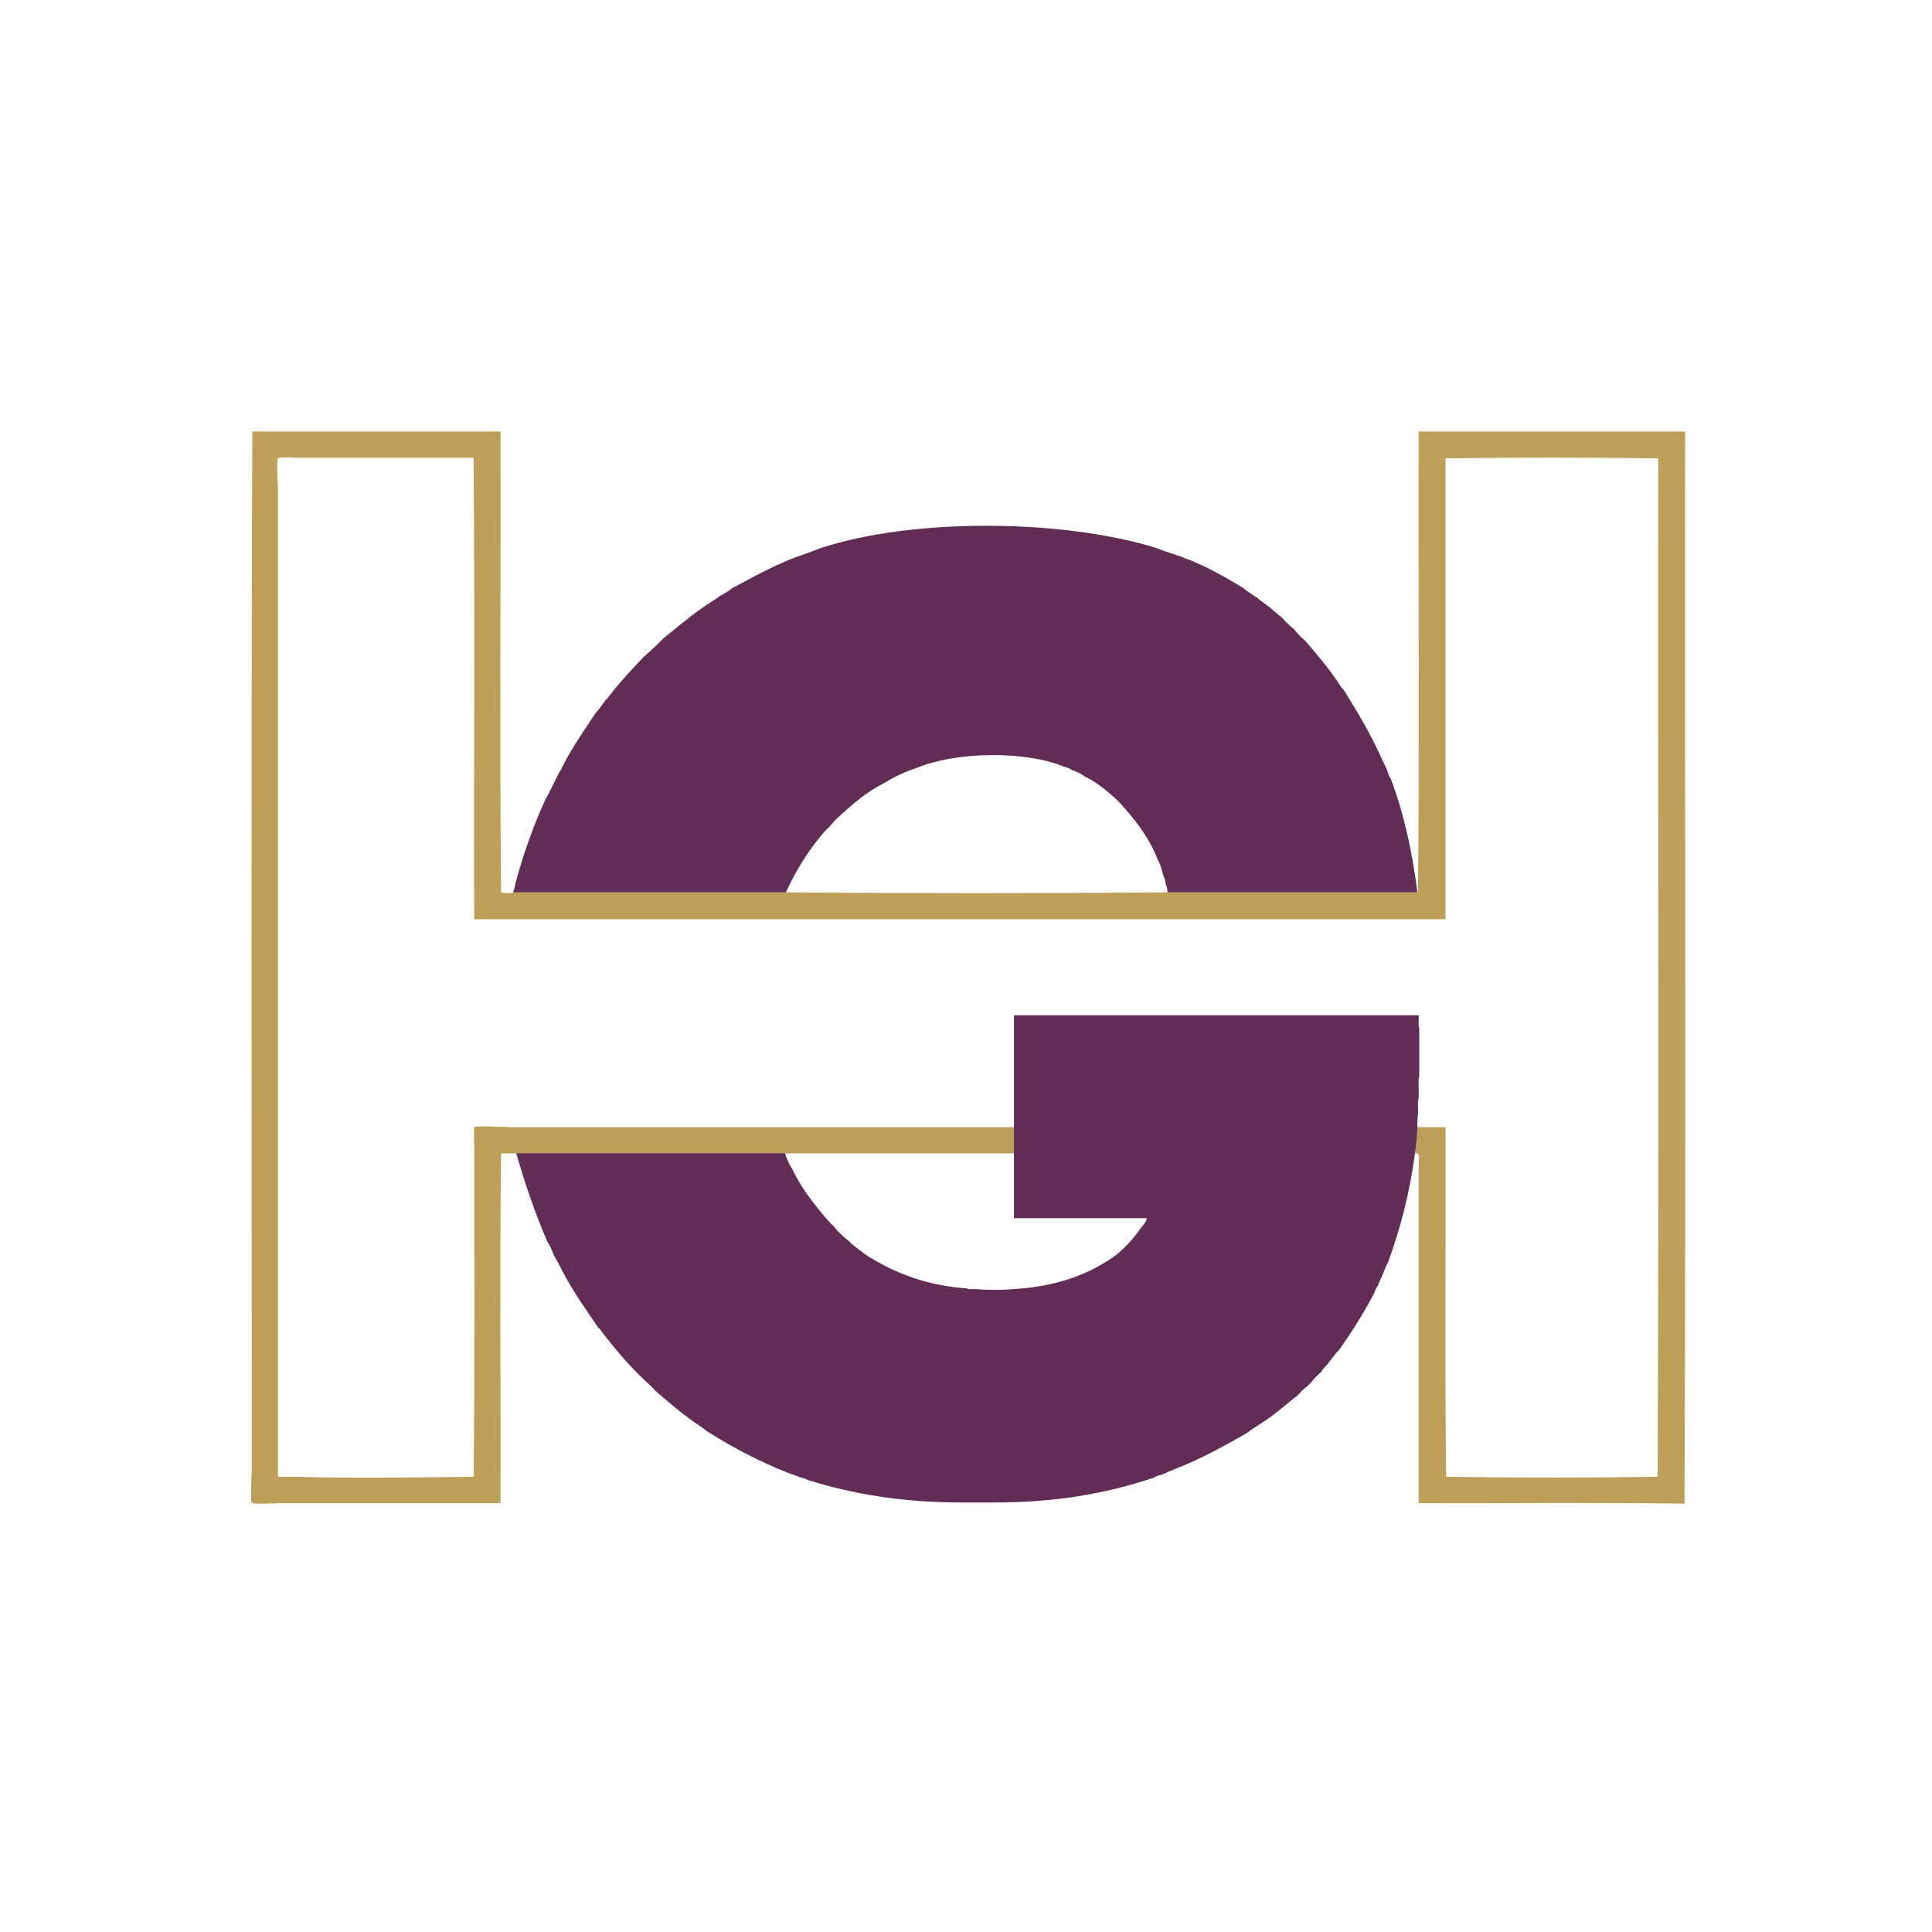
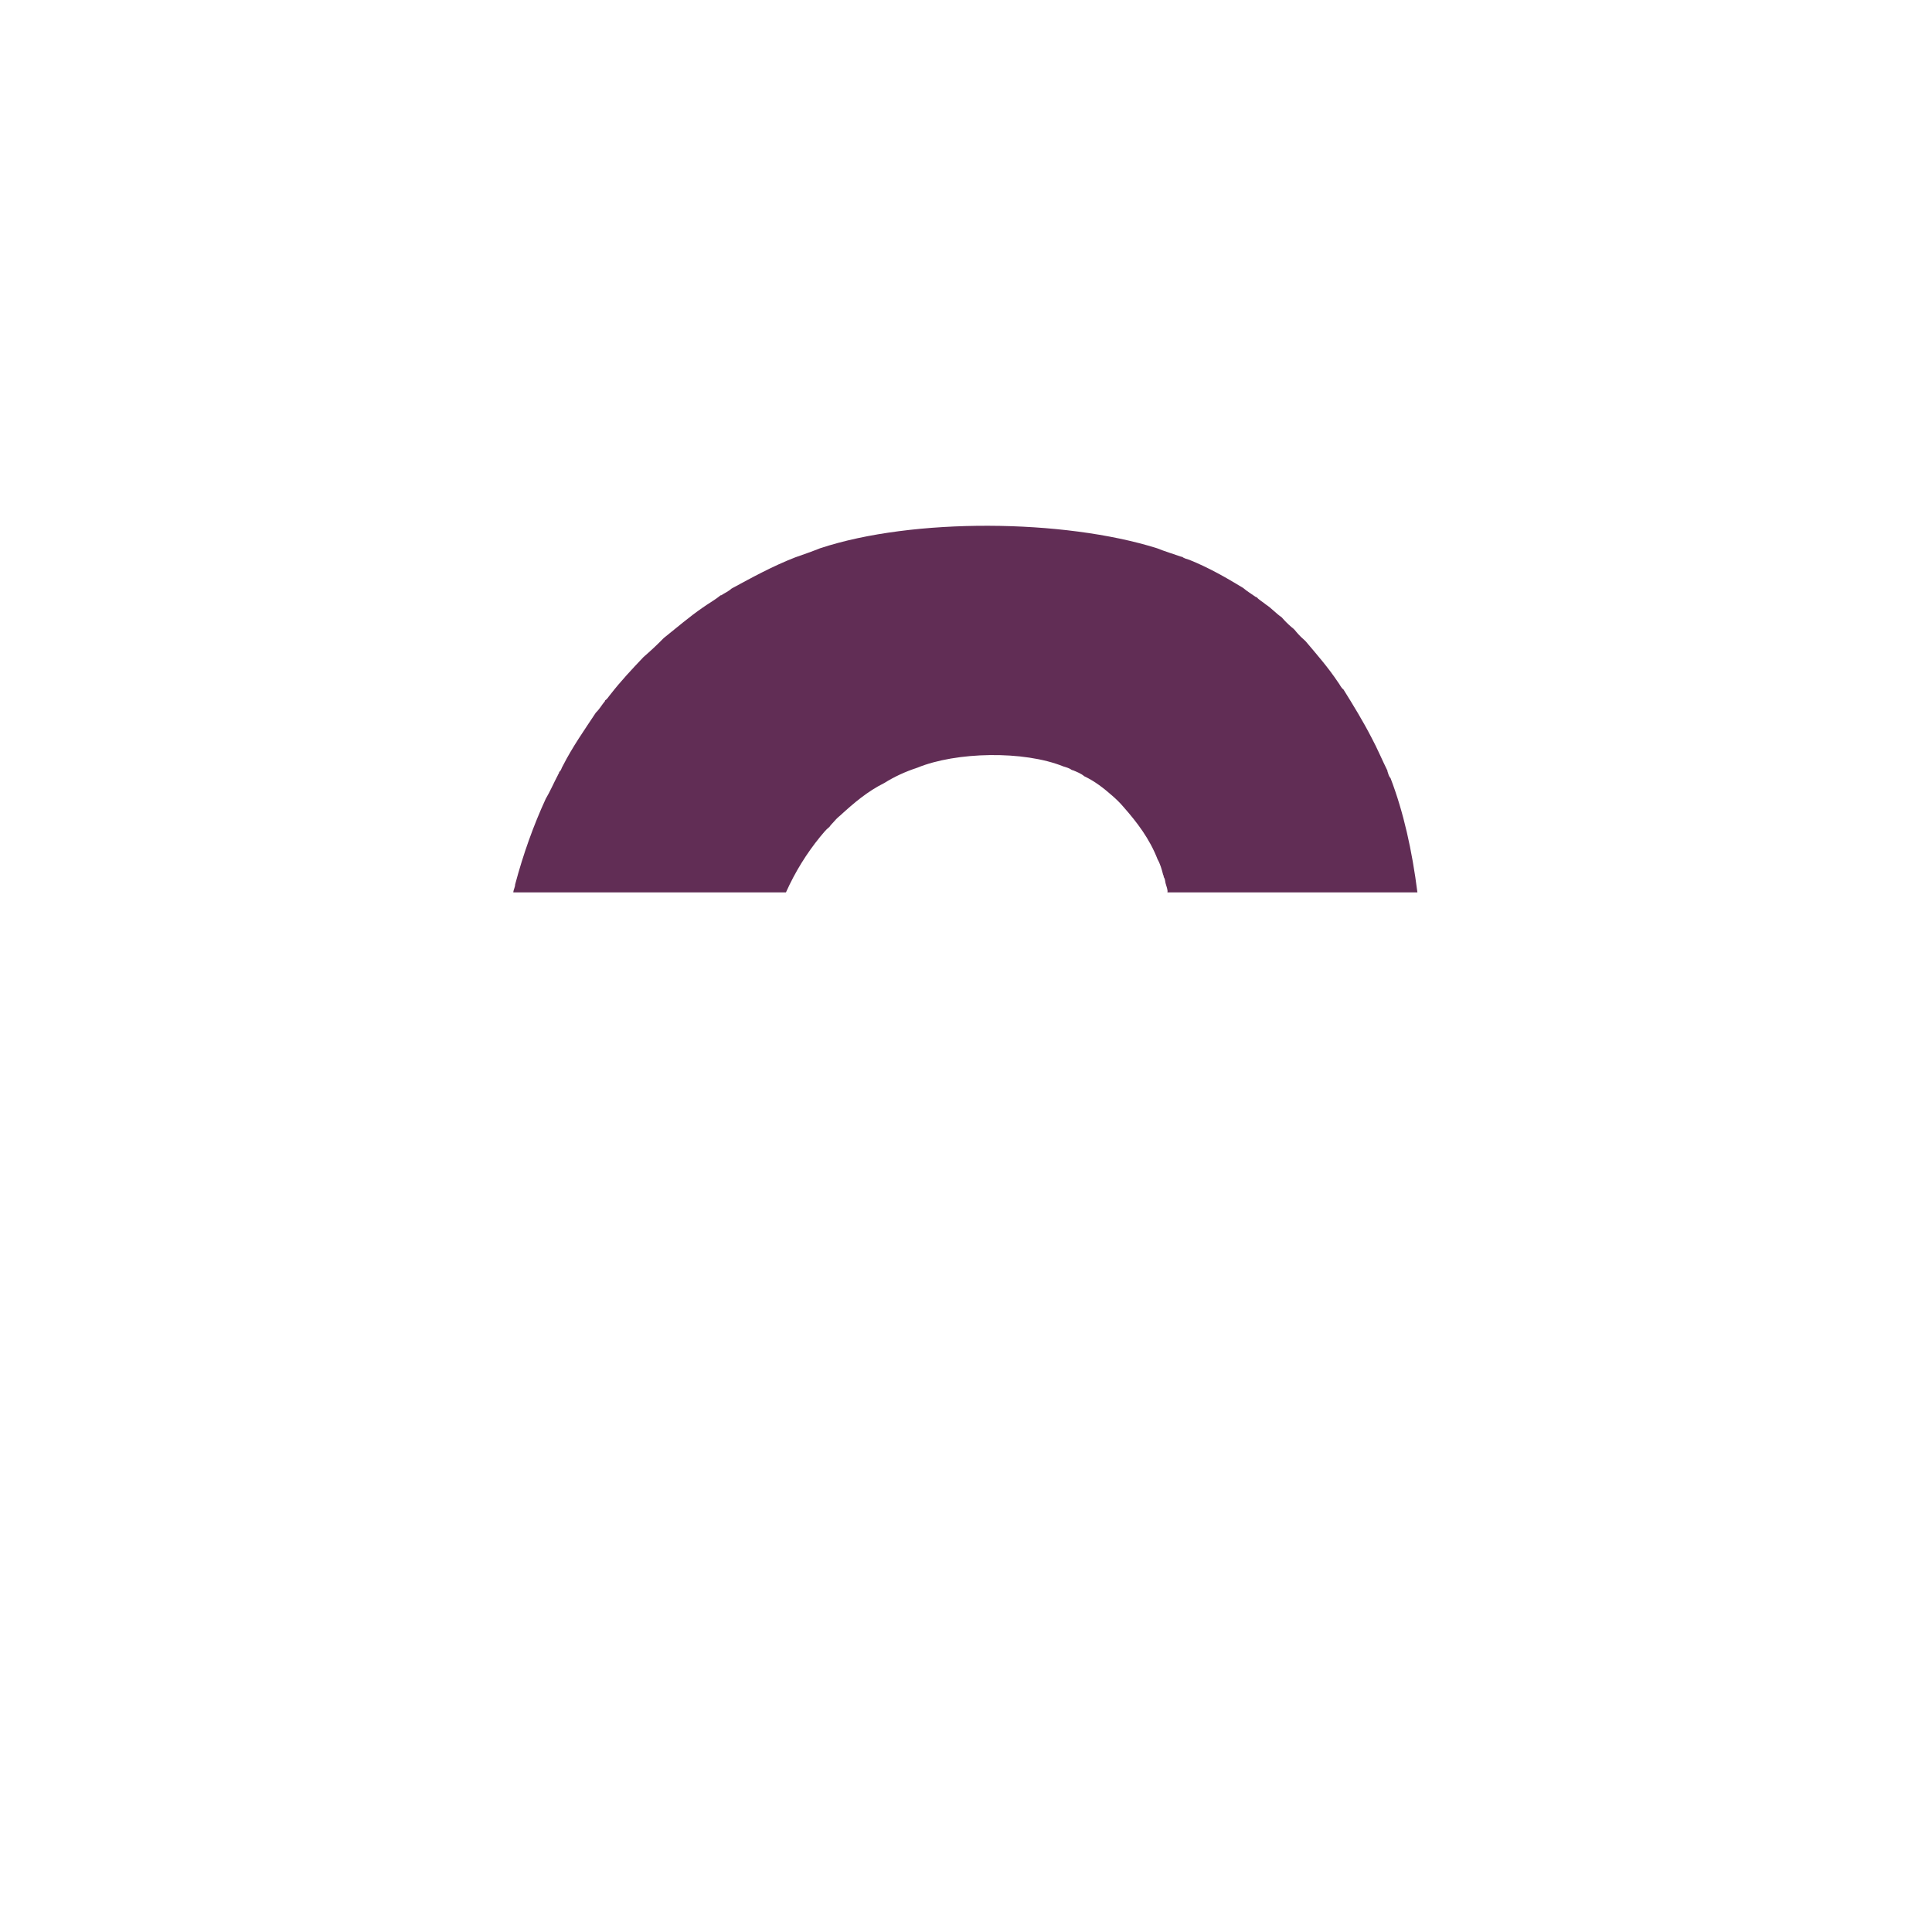
<svg xmlns="http://www.w3.org/2000/svg" width="300" height="300" viewBox="0 0 300 300" fill="none">
-   <path d="M220.284 67H261.669C261.606 122.466 261.796 178.184 261.574 233.492C248.001 233.27 234.016 233.46 220.284 233.397V181.95C220.284 181.491 220.315 180.811 220.284 180.241C220.284 179.956 220.584 178.896 219.714 179.102C219.904 177.805 220.046 176.46 220.094 175.02H224.46C224.523 193.055 224.334 211.344 224.555 229.22V229.315C235.281 229.473 246.672 229.473 257.398 229.315C257.619 176.792 257.429 123.858 257.493 71.177H257.398C246.672 71.018 235.281 71.018 224.555 71.177H224.46V142.747H73.63C73.567 118.922 73.757 94.844 73.535 71.177V71.082H46.863C45.898 71.082 43.398 70.892 43.161 71.177C42.908 71.477 43.161 75.575 43.161 76.207V229.22C43.161 229.22 43.256 229.315 43.351 229.315H46.04C54.883 229.568 64.945 229.41 73.456 229.315H73.551V229.22C73.725 212.577 73.646 195.476 73.646 178.343C73.646 177.488 73.535 175.131 73.646 175.02C73.899 174.767 78.376 175.02 78.962 175.02H157.984C157.731 175.637 157.984 176.697 158.11 177.599C158.11 178.074 157.984 178.517 157.936 178.944C157.905 179.007 157.999 179.102 157.177 179.102H77.807V179.197C77.585 197.074 77.775 215.362 77.712 233.397H43.825C43.319 233.397 42.37 233.46 41.452 233.492H39.918C39.49 233.46 39.174 233.413 39.095 233.302C39.047 233.239 39.016 233.08 39 232.843V230.66C39.032 229.521 39.095 228.382 39.095 228.081C39.079 174.783 38.984 119.745 39.174 67H77.712C77.775 90.825 77.585 114.904 77.807 138.571C78.218 138.729 79.294 138.729 79.705 138.571H122.135C141.626 138.729 161.781 138.729 181.271 138.571H220.189C220.41 114.904 220.22 90.825 220.284 67Z" fill="#BF9F58" />
-   <path d="M220.38 159.643V167.142C220.158 167.869 220.348 169.009 220.285 169.894V170.654C220.063 171.002 220.253 171.761 220.19 172.267C220.237 173.217 220.016 173.929 220.095 174.925V175.02C220.063 176.46 219.905 177.805 219.715 179.102C218.892 185.303 217.421 190.856 215.539 195.998C215.159 196.662 214.89 197.437 214.589 198.181C214.384 198.592 214.162 199.019 214.02 199.51C213.751 199.905 213.529 200.348 213.355 200.839C211.773 203.908 209.954 206.724 208.04 209.477C207.407 210.109 206.917 210.885 206.331 211.565C205.999 212.071 205.477 212.419 205.192 212.989C204.717 213.4 204.275 213.843 203.863 214.318C203.642 214.681 203.246 214.903 203.009 215.267C202.392 215.631 201.965 216.184 201.49 216.691C199.877 217.893 198.453 219.269 196.744 220.392C195.684 221.136 194.545 221.8 193.517 222.576C190.638 224.221 187.727 225.835 184.594 227.227C183.186 227.844 181.699 228.366 180.323 229.03H180.228C179.896 229.141 179.5 229.189 179.279 229.41C171.985 231.894 163.696 233.381 153.84 233.302H149.094C139.997 233.302 132.277 231.957 125.363 229.79C125.094 229.6 124.683 229.521 124.319 229.41H124.224C123.766 229.173 123.228 229.015 122.706 228.84C117.991 227.005 113.704 224.743 109.701 222.196C109.179 221.737 108.562 221.373 107.993 220.962C105.762 219.427 103.753 217.671 101.728 215.931C101.332 215.441 100.874 215.014 100.399 214.602C97.963 212.372 95.811 209.825 93.755 207.198C93.454 206.866 93.264 206.423 92.9 206.154C90.986 203.354 89.024 200.601 87.395 197.516C86.952 196.599 86.477 195.713 85.971 194.859C85.971 194.621 85.813 194.574 85.781 194.384C85.576 193.83 85.322 193.324 85.022 192.865C83.155 188.594 81.526 183.848 80.165 179.07H121.835C121.994 179.165 122.025 179.624 122.136 179.766C122.373 180.383 122.658 180.953 122.99 181.475C124.098 183.816 125.537 185.825 127.072 187.74C127.847 188.641 128.559 189.606 129.445 190.397C130.173 191.347 131.059 192.138 132.008 192.865V192.96C132.577 193.403 133.131 193.862 133.716 194.289H133.811V194.384C134.302 194.685 134.697 195.08 135.235 195.333C139.317 197.817 144.094 199.636 150.233 200.079C150.359 200.301 150.897 200.111 151.182 200.174H151.657C153.302 200.332 155.612 200.332 157.257 200.174C163.965 199.81 169.106 197.912 173.204 194.954C174.153 194.226 174.96 193.356 175.767 192.486C176.178 192.011 176.652 191.378 177.095 190.777C177.491 190.239 178.092 189.591 178.045 189.163H157.447V157.65H220.285C220.348 158.282 220.158 159.168 220.38 159.643Z" fill="#612D55" />
  <path d="M220.095 138.57H181.272C181.383 138.238 181.098 137.574 180.987 137.147C180.924 136.799 180.892 136.419 180.702 136.197C180.734 136.008 180.639 135.944 180.607 135.818C180.386 134.963 180.149 134.125 179.753 133.445C178.503 130.217 176.542 127.67 174.438 125.281C173.916 124.664 173.33 124.095 172.729 123.573C171.416 122.418 170.04 121.326 168.363 120.535C167.872 120.108 167.208 119.855 166.559 119.586H166.464C166.116 119.301 165.61 119.159 165.135 119.017C158.965 116.517 148.461 116.739 142.449 119.207C140.567 119.824 138.858 120.615 137.323 121.58C134.681 122.893 132.562 124.712 130.489 126.61C130.03 126.974 129.635 127.401 129.255 127.844C129.081 128.018 128.923 128.208 128.78 128.414C128.227 128.841 127.815 129.395 127.357 129.933C125.268 132.495 123.481 135.359 122.041 138.57H79.706C79.738 138.096 79.975 137.827 79.991 137.336C81.257 132.59 82.839 128.177 84.737 124.048C85.433 122.877 85.987 121.564 86.635 120.346C86.683 120.156 86.841 120.108 86.825 119.871C87.142 119.681 87.189 119.222 87.395 118.922C88.898 115.963 90.749 113.353 92.521 110.664C93.074 110.142 93.454 109.445 93.944 108.86V108.765C94.324 108.544 94.514 108.132 94.799 107.816C96.381 105.775 98.153 103.893 99.924 102.026C101 101.092 102.06 100.112 103.057 99.083C105.066 97.485 106.996 95.808 109.132 94.337C110.034 93.689 111.046 93.151 111.885 92.439H111.979C112.517 92.091 113.134 91.822 113.593 91.395C116.773 89.67 119.937 87.93 123.465 86.554C124.778 86.095 126.091 85.636 127.357 85.13C141.785 80.368 165.183 80.589 179.658 85.13C180.861 85.62 182.189 86.016 183.455 86.459H183.55C183.851 86.696 184.278 86.807 184.689 86.933C187.711 88.151 190.416 89.702 193.042 91.3C193.643 91.822 194.371 92.249 195.035 92.724H195.13C195.526 93.182 196.095 93.467 196.554 93.863C197.456 94.448 198.136 95.255 199.022 95.856C199.481 96.394 199.987 96.9 200.541 97.375C200.826 97.58 201.079 97.834 201.3 98.134C201.743 98.656 202.218 99.115 202.724 99.558C204.464 101.614 206.236 103.639 207.755 105.918C208.056 106.281 208.214 106.788 208.609 107.057C210.128 109.493 211.631 111.945 212.976 114.555C213.862 116.201 214.605 117.988 215.444 119.681V119.776C215.57 120.156 215.665 120.567 215.918 120.82C217.943 126.104 219.272 132.084 220.095 138.57Z" fill="#612D55" />
</svg>